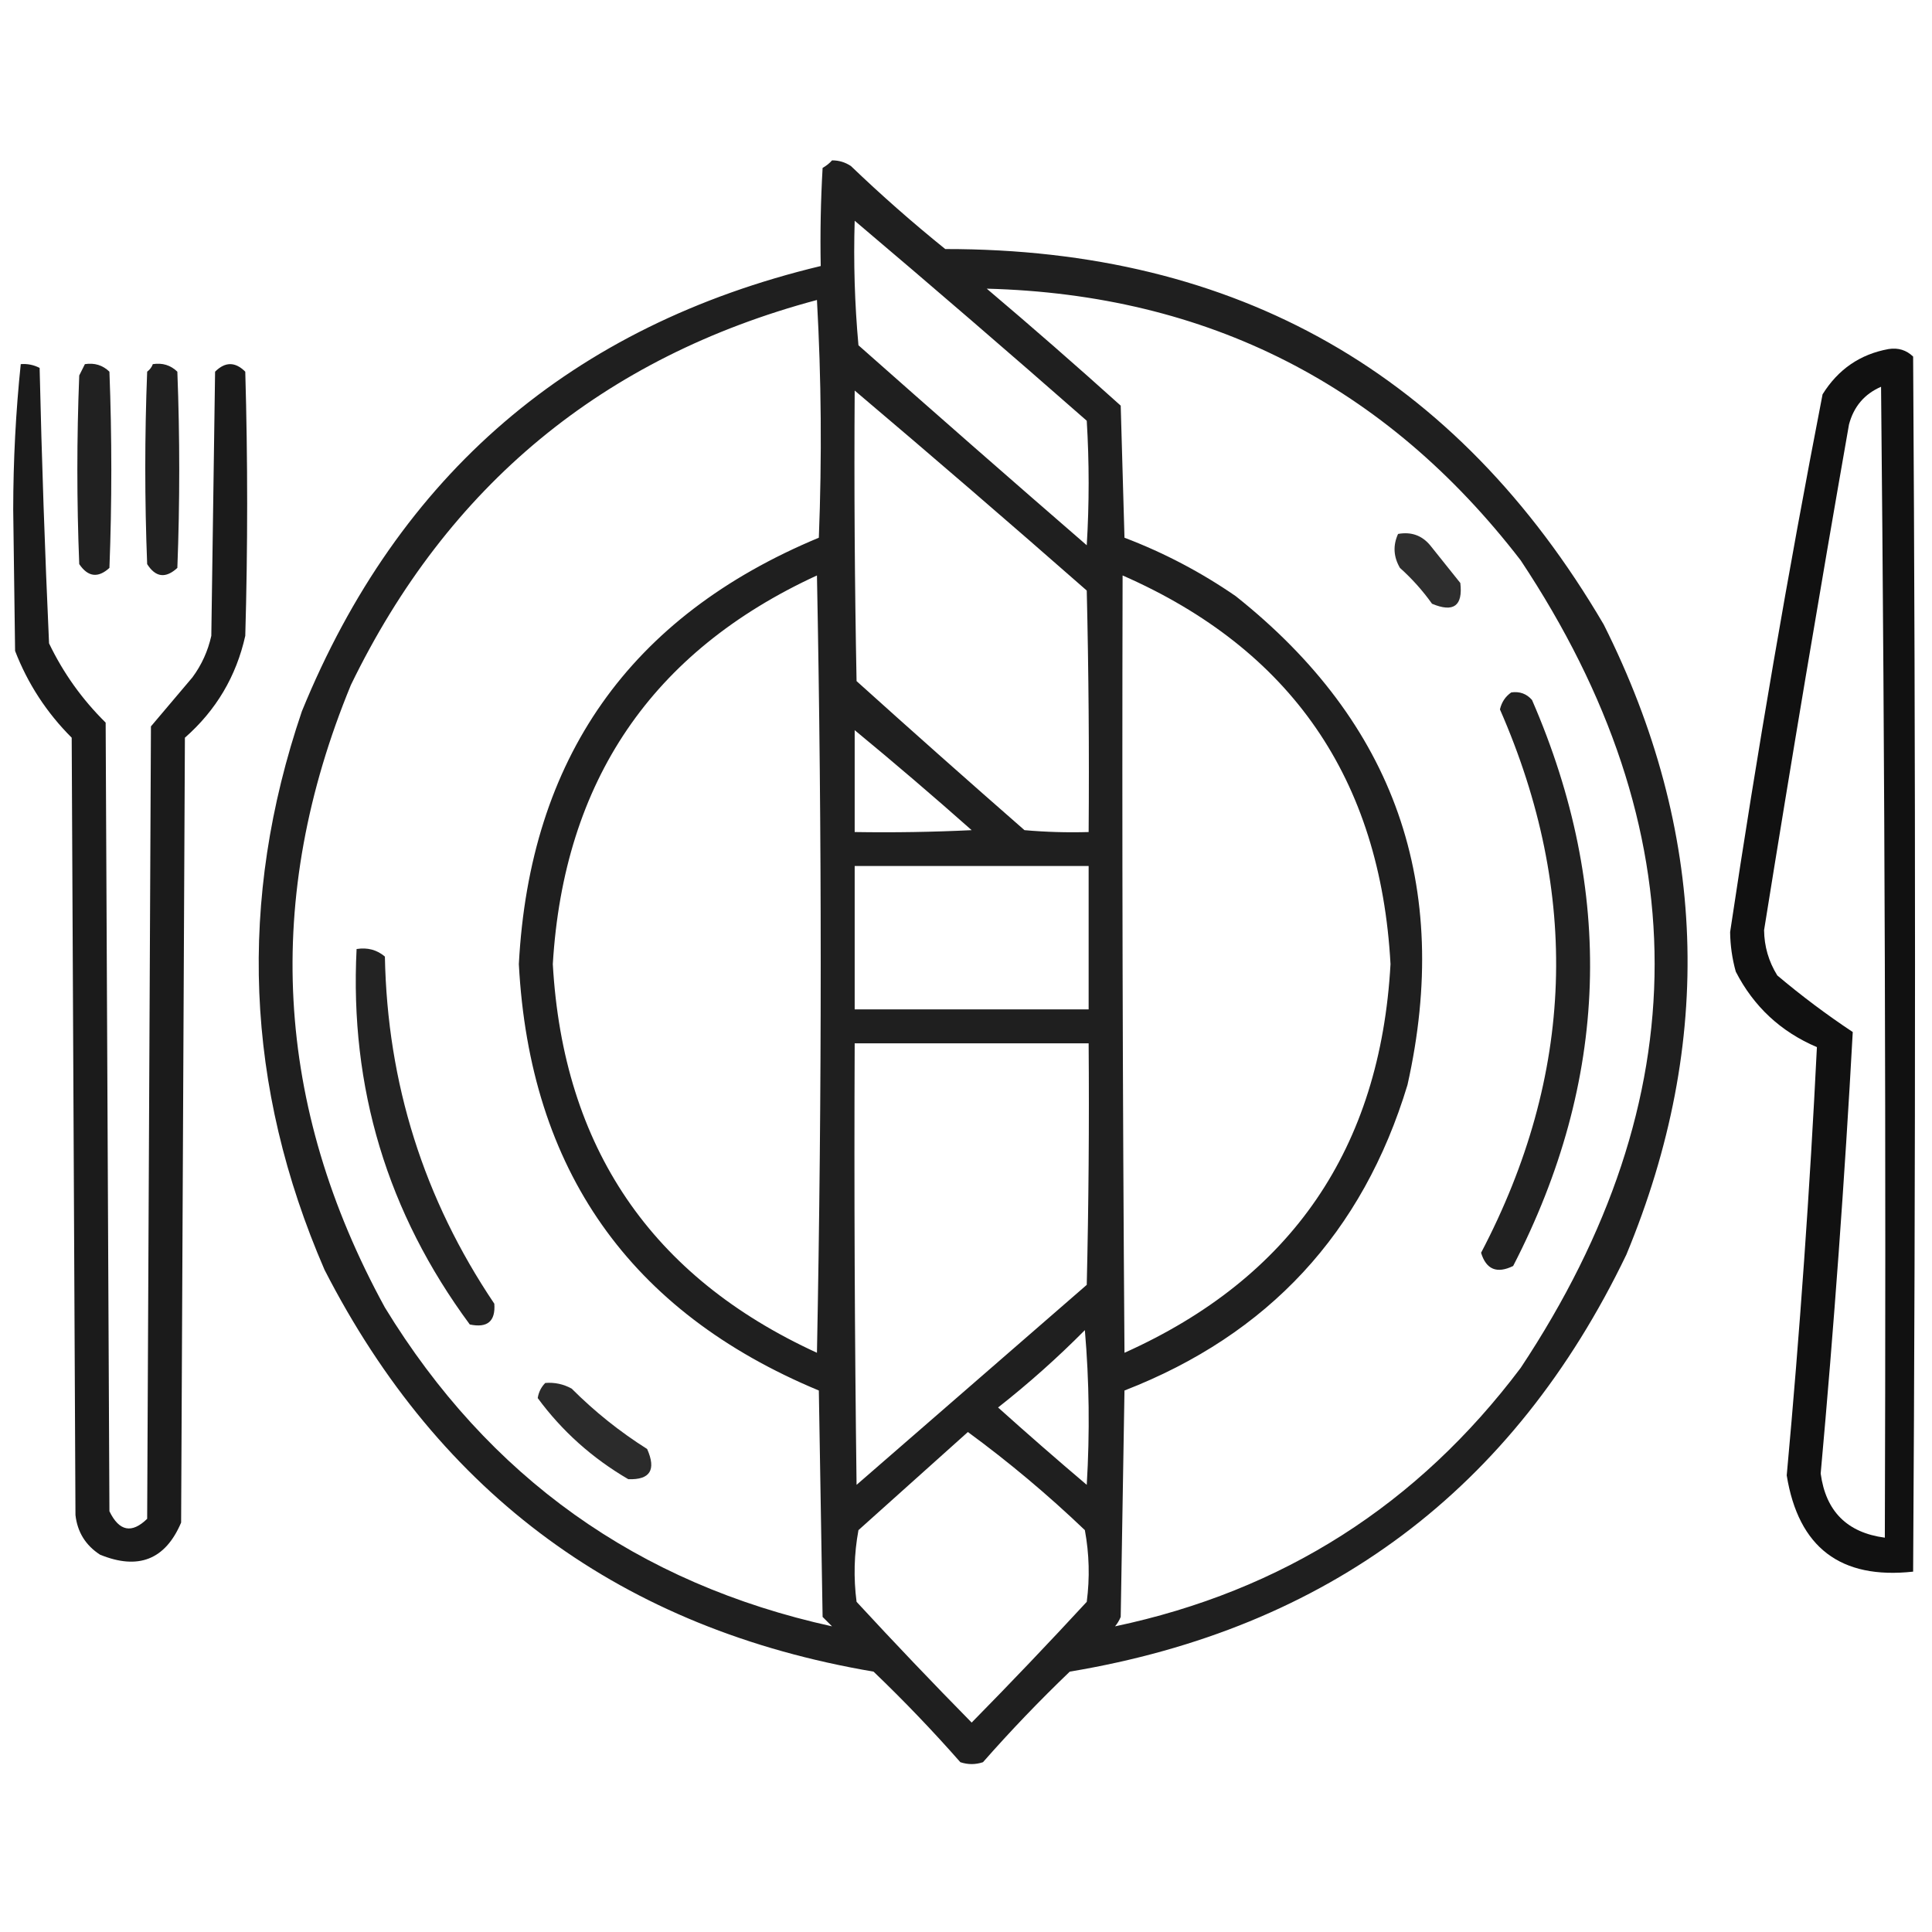
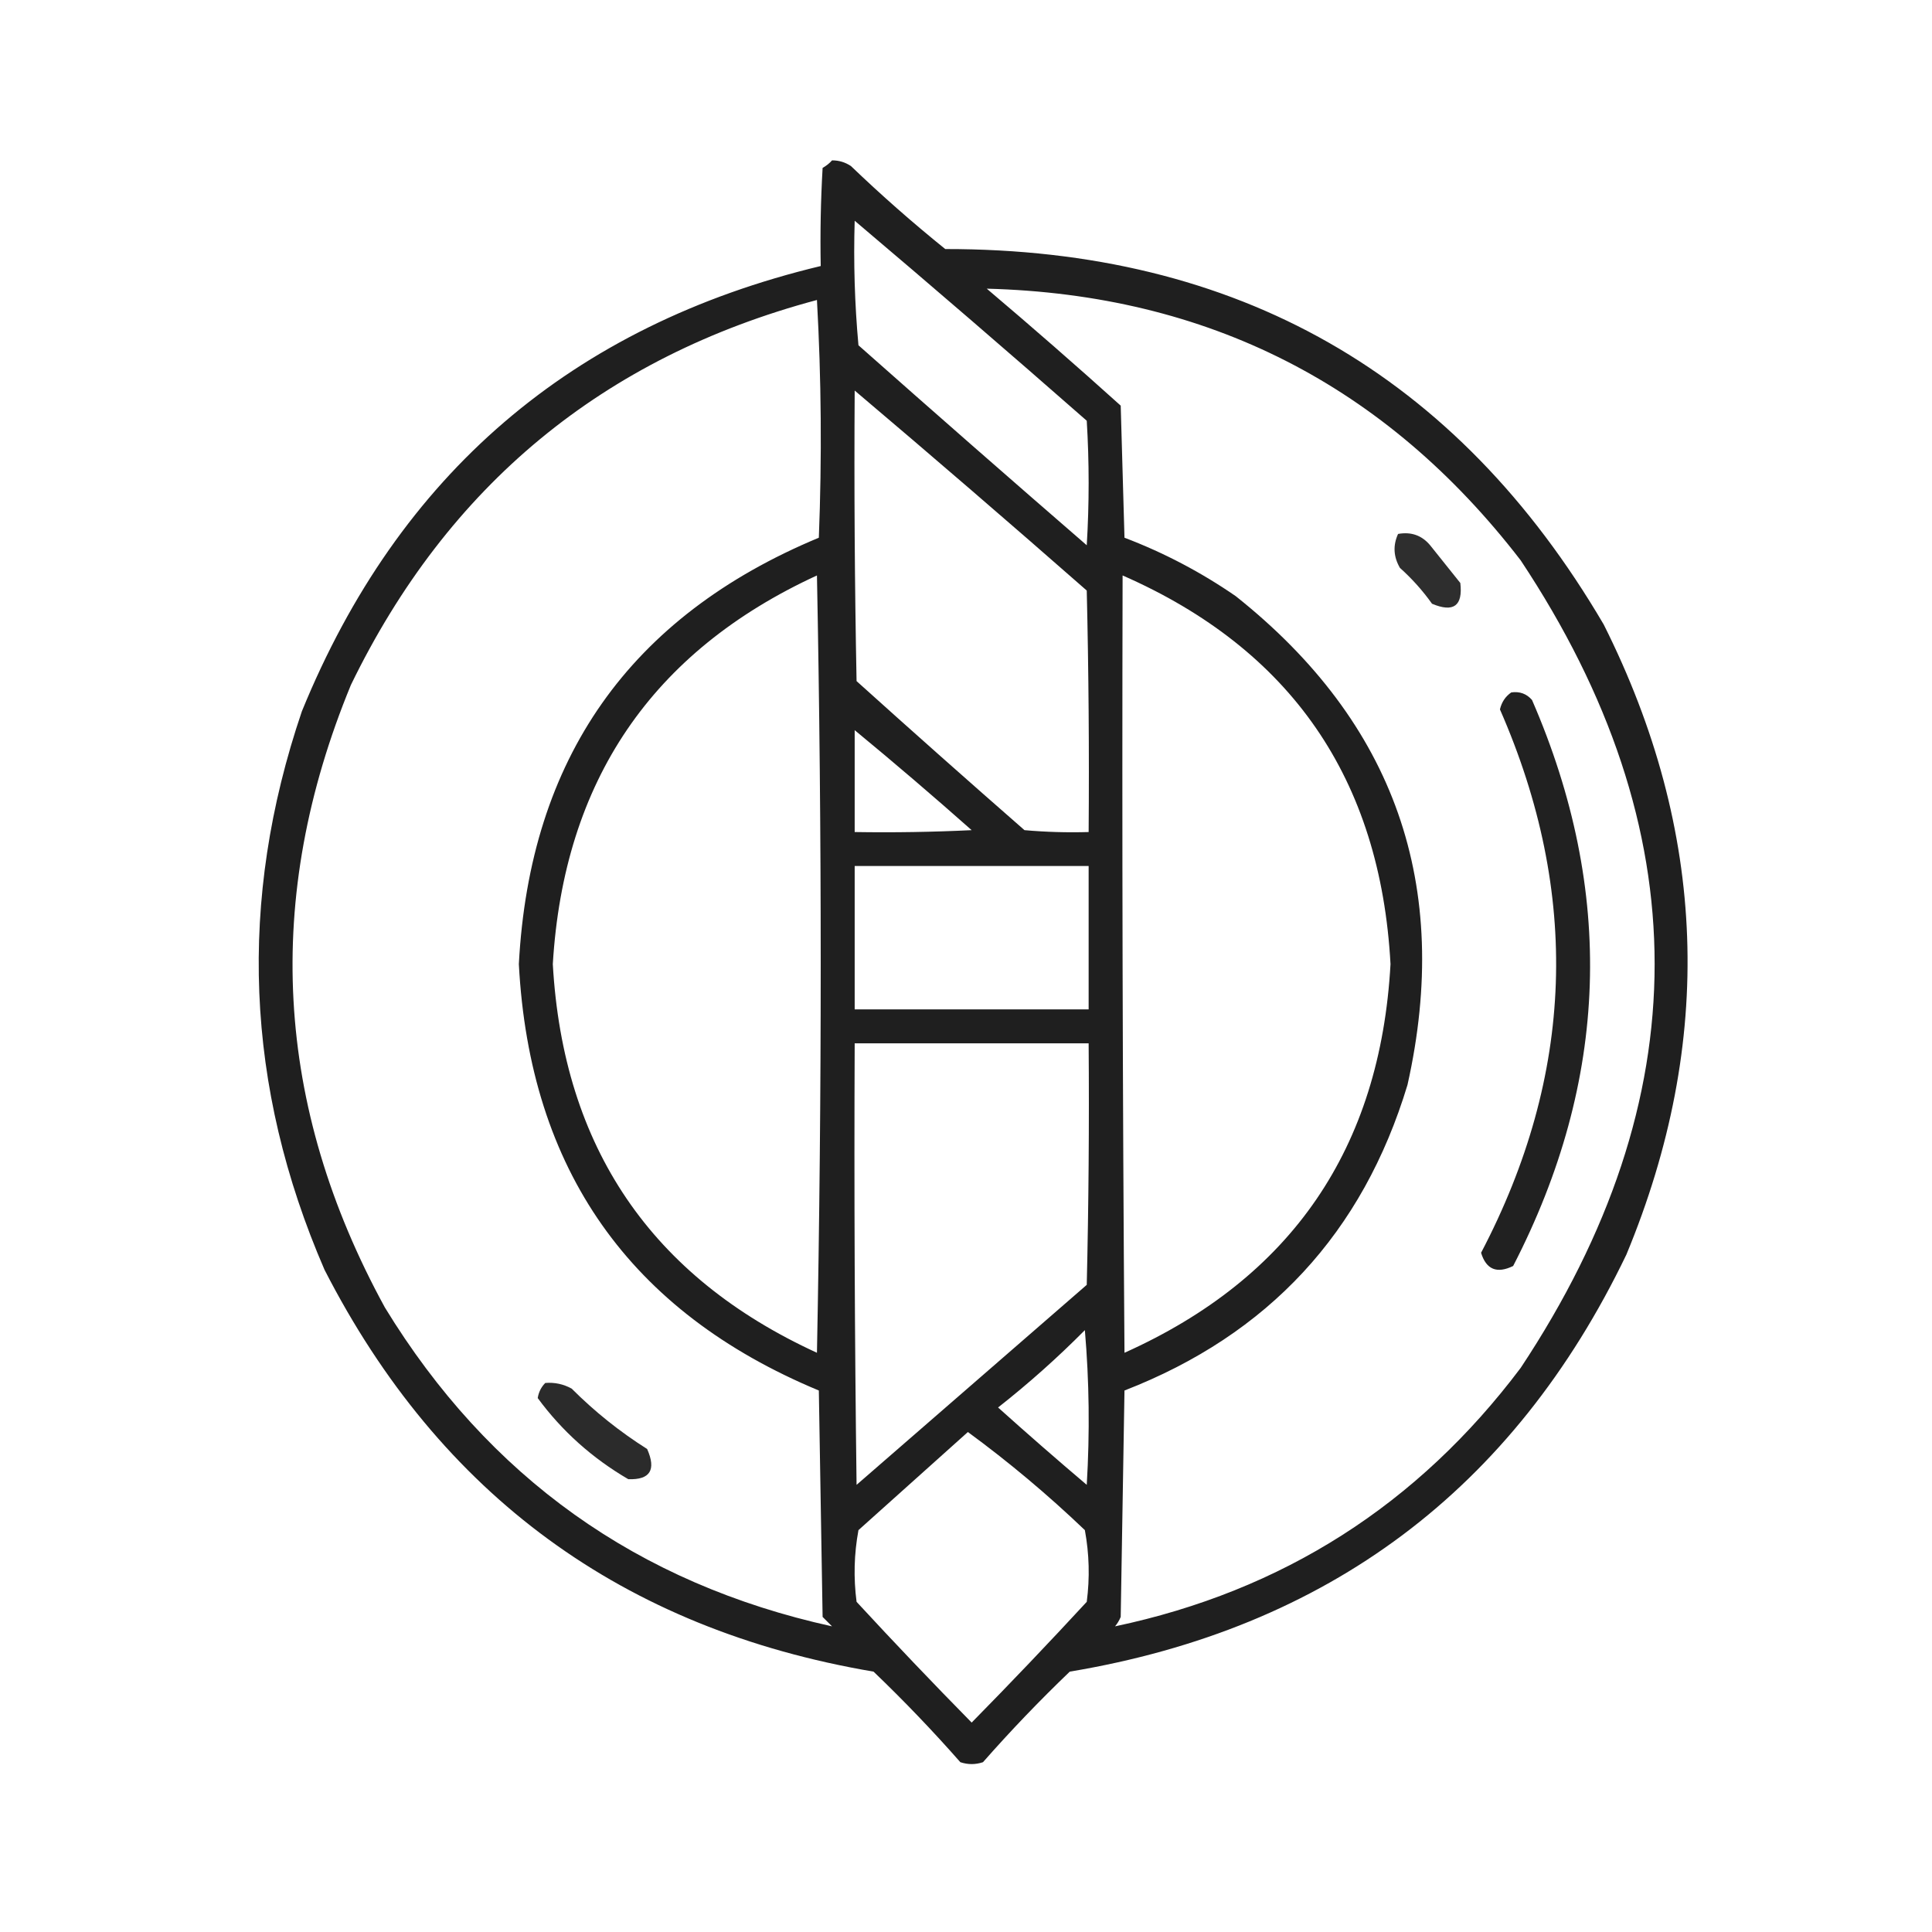
<svg xmlns="http://www.w3.org/2000/svg" version="1.1" width="512px" height="512px" style="shape-rendering:geometricPrecision; text-rendering:geometricPrecision; image-rendering:optimizeQuality; fill-rule:evenodd; clip-rule:evenodd">
  <g>
    <path style="opacity:0.878" fill="#000000" d="M 220.5,42.5 C 222.308,42.491 223.975,42.991 225.5,44C 233.537,51.706 241.87,59.039 250.5,66C 327.89,65.933 386.057,99.099 425,165.5C 452.476,220.262 454.476,275.928 431,332.5C 401.058,394.749 351.892,431.582 283.5,443C 275.469,450.697 267.802,458.697 260.5,467C 258.5,467.667 256.5,467.667 254.5,467C 247.198,458.697 239.531,450.697 231.5,443C 165.09,431.735 116.59,396.235 86,336.5C 64.958,287.961 62.958,238.628 80,188.5C 105.656,125.679 151.489,86.346 217.5,70.5C 217.334,61.827 217.5,53.16 218,44.5C 218.995,43.934 219.828,43.267 220.5,42.5 Z M 226.5,58.5 C 247.128,75.957 267.628,93.624 288,111.5C 288.667,122.5 288.667,133.5 288,144.5C 267.74,126.951 247.573,109.284 227.5,91.5C 226.501,80.52 226.168,69.52 226.5,58.5 Z M 261.5,76.5 C 320.05,78.025 367.217,102.025 403,148.5C 450.325,219.795 450.325,291.129 403,362.5C 375.715,398.792 339.881,421.626 295.5,431C 296.126,430.25 296.626,429.416 297,428.5C 297.333,408.5 297.667,388.5 298,368.5C 336.155,353.679 361.155,326.679 373,287.5C 384.819,234.676 369.652,191.51 327.5,158C 318.314,151.657 308.481,146.49 298,142.5C 297.667,130.833 297.333,119.167 297,107.5C 285.295,96.958 273.462,86.624 261.5,76.5 Z M 216.5,79.5 C 217.663,100.329 217.829,121.329 217,142.5C 166.884,163.354 140.384,201.021 137.5,255.5C 140.384,309.979 166.884,347.646 217,368.5C 217.333,388.5 217.667,408.5 218,428.5C 218.833,429.333 219.667,430.167 220.5,431C 168.981,419.66 129.481,391.493 102,346.5C 72.709,292.98 69.709,237.98 93,181.5C 118.679,128.646 159.846,94.646 216.5,79.5 Z M 226.5,103.5 C 247.128,120.957 267.628,138.624 288,156.5C 288.5,177.831 288.667,199.164 288.5,220.5C 282.824,220.666 277.157,220.499 271.5,220C 256.573,206.951 241.739,193.784 227,180.5C 226.5,154.835 226.333,129.169 226.5,103.5 Z M 216.5,152.5 C 217.832,221.001 217.832,289.668 216.5,358.5C 172.579,338.369 149.246,304.036 146.5,255.5C 149.413,206.978 172.746,172.645 216.5,152.5 Z M 297.5,152.5 C 342.16,172.096 365.827,206.43 368.5,255.5C 365.794,304.293 342.294,338.627 298,358.5C 297.5,289.834 297.333,221.167 297.5,152.5 Z M 226.5,193.5 C 236.961,202.123 247.294,210.957 257.5,220C 247.172,220.5 236.839,220.666 226.5,220.5C 226.5,211.5 226.5,202.5 226.5,193.5 Z M 226.5,229.5 C 247.167,229.5 267.833,229.5 288.5,229.5C 288.5,242.167 288.5,254.833 288.5,267.5C 267.833,267.5 247.167,267.5 226.5,267.5C 226.5,254.833 226.5,242.167 226.5,229.5 Z M 226.5,276.5 C 247.167,276.5 267.833,276.5 288.5,276.5C 288.667,297.836 288.5,319.169 288,340.5C 267.667,358.167 247.333,375.833 227,393.5C 226.5,354.501 226.333,315.501 226.5,276.5 Z M 287.5,352.5 C 288.661,365.994 288.827,379.66 288,393.5C 280.073,386.785 272.24,379.951 264.5,373C 272.616,366.619 280.282,359.785 287.5,352.5 Z M 256.5,379.5 C 267.327,387.437 277.66,396.104 287.5,405.5C 288.664,411.807 288.831,418.141 288,424.5C 277.988,435.344 267.821,446.011 257.5,456.5C 247.179,446.011 237.012,435.344 227,424.5C 226.169,418.141 226.336,411.807 227.5,405.5C 237.212,396.783 246.879,388.116 256.5,379.5 Z" />
  </g>
  <g>
-     <path style="opacity:0.932" fill="#000000" d="M 500.5,92.5 C 503.044,92.104 505.211,92.771 507,94.5C 507.667,201.833 507.667,309.167 507,416.5C 487.772,418.606 476.605,410.106 473.5,391C 476.964,353.141 479.631,315.308 481.5,277.5C 471.919,273.419 464.752,266.752 460,257.5C 459.044,254.07 458.544,250.57 458.5,247C 465.643,199.309 473.81,151.809 483,104.5C 487.133,97.862 492.967,93.862 500.5,92.5 Z M 498.5,102.5 C 499.499,203.999 499.833,305.665 499.5,407.5C 489.511,406.177 483.844,400.511 482.5,390.5C 486.023,351.53 488.857,312.53 491,273.5C 484.05,268.885 477.384,263.885 471,258.5C 468.718,254.821 467.551,250.821 467.5,246.5C 474.675,201.782 482.175,157.115 490,112.5C 491.261,107.745 494.095,104.412 498.5,102.5 Z" />
-   </g>
+     </g>
  <g>
-     <path style="opacity:0.894" fill="#000000" d="M 5.5,96.5 C 7.262,96.357 8.929,96.691 10.5,97.5C 11.06,121.862 11.893,146.195 13,170.5C 16.762,178.346 21.762,185.346 28,191.5C 28.333,261.167 28.667,330.833 29,400.5C 31.58,405.817 34.913,406.483 39,402.5C 39.333,332.5 39.667,262.5 40,192.5C 43.667,188.167 47.333,183.833 51,179.5C 53.434,176.205 55.101,172.538 56,168.5C 56.333,145.167 56.667,121.833 57,98.5C 59.667,95.833 62.333,95.833 65,98.5C 65.667,121.833 65.667,145.167 65,168.5C 62.609,179.229 57.276,188.229 49,195.5C 48.667,264.833 48.333,334.167 48,403.5C 43.82,413.327 36.654,416.16 26.5,412C 22.675,409.512 20.508,406.012 20,401.5C 19.667,332.833 19.333,264.167 19,195.5C 12.365,188.871 7.365,181.205 4,172.5C 3.833,160 3.667,147.5 3.5,135C 3.519,121.944 4.186,109.11 5.5,96.5 Z" />
-   </g>
+     </g>
  <g>
-     <path style="opacity:0.869" fill="#000000" d="M 22.5,96.5 C 25.044,96.104 27.211,96.771 29,98.5C 29.667,115.833 29.667,133.167 29,150.5C 25.988,153.25 23.321,152.917 21,149.5C 20.333,132.833 20.333,116.167 21,99.5C 21.513,98.473 22.013,97.473 22.5,96.5 Z" />
-   </g>
+     </g>
  <g>
-     <path style="opacity:0.869" fill="#000000" d="M 40.5,96.5 C 43.044,96.104 45.211,96.771 47,98.5C 47.667,115.833 47.667,133.167 47,150.5C 43.904,153.353 41.237,153.02 39,149.5C 38.333,132.5 38.333,115.5 39,98.5C 39.717,97.956 40.217,97.289 40.5,96.5 Z" />
-   </g>
+     </g>
  <g>
    <path style="opacity:0.82" fill="#000000" d="M 370.5,141.5 C 373.97,140.875 376.804,141.875 379,144.5C 381.667,147.833 384.333,151.167 387,154.5C 387.714,160.566 385.214,162.4 379.5,160C 377.037,156.535 374.204,153.369 371,150.5C 369.281,147.546 369.115,144.546 370.5,141.5 Z" />
  </g>
  <g>
    <path style="opacity:0.869" fill="#000000" d="M 400.5,183.5 C 402.722,183.178 404.556,183.845 406,185.5C 428.067,236.286 426.4,286.286 401,335.5C 396.689,337.604 393.855,336.437 392.5,332C 417.237,284.835 418.904,236.835 397.5,188C 397.957,186.06 398.957,184.56 400.5,183.5 Z" />
  </g>
  <g>
-     <path style="opacity:0.862" fill="#000000" d="M 94.5,251.5 C 97.394,251.042 99.894,251.709 102,253.5C 102.637,287.075 112.304,317.742 131,345.5C 131.342,350.152 129.176,351.986 124.5,351C 102.649,321.434 92.649,288.267 94.5,251.5 Z" />
-   </g>
+     </g>
  <g>
    <path style="opacity:0.831" fill="#000000" d="M 144.5,366.5 C 146.989,366.298 149.323,366.798 151.5,368C 157.59,374.093 164.256,379.427 171.5,384C 173.954,389.546 172.288,392.213 166.5,392C 156.931,386.415 148.931,379.248 142.5,370.5C 142.752,368.927 143.418,367.594 144.5,366.5 Z" />
  </g>
</svg>